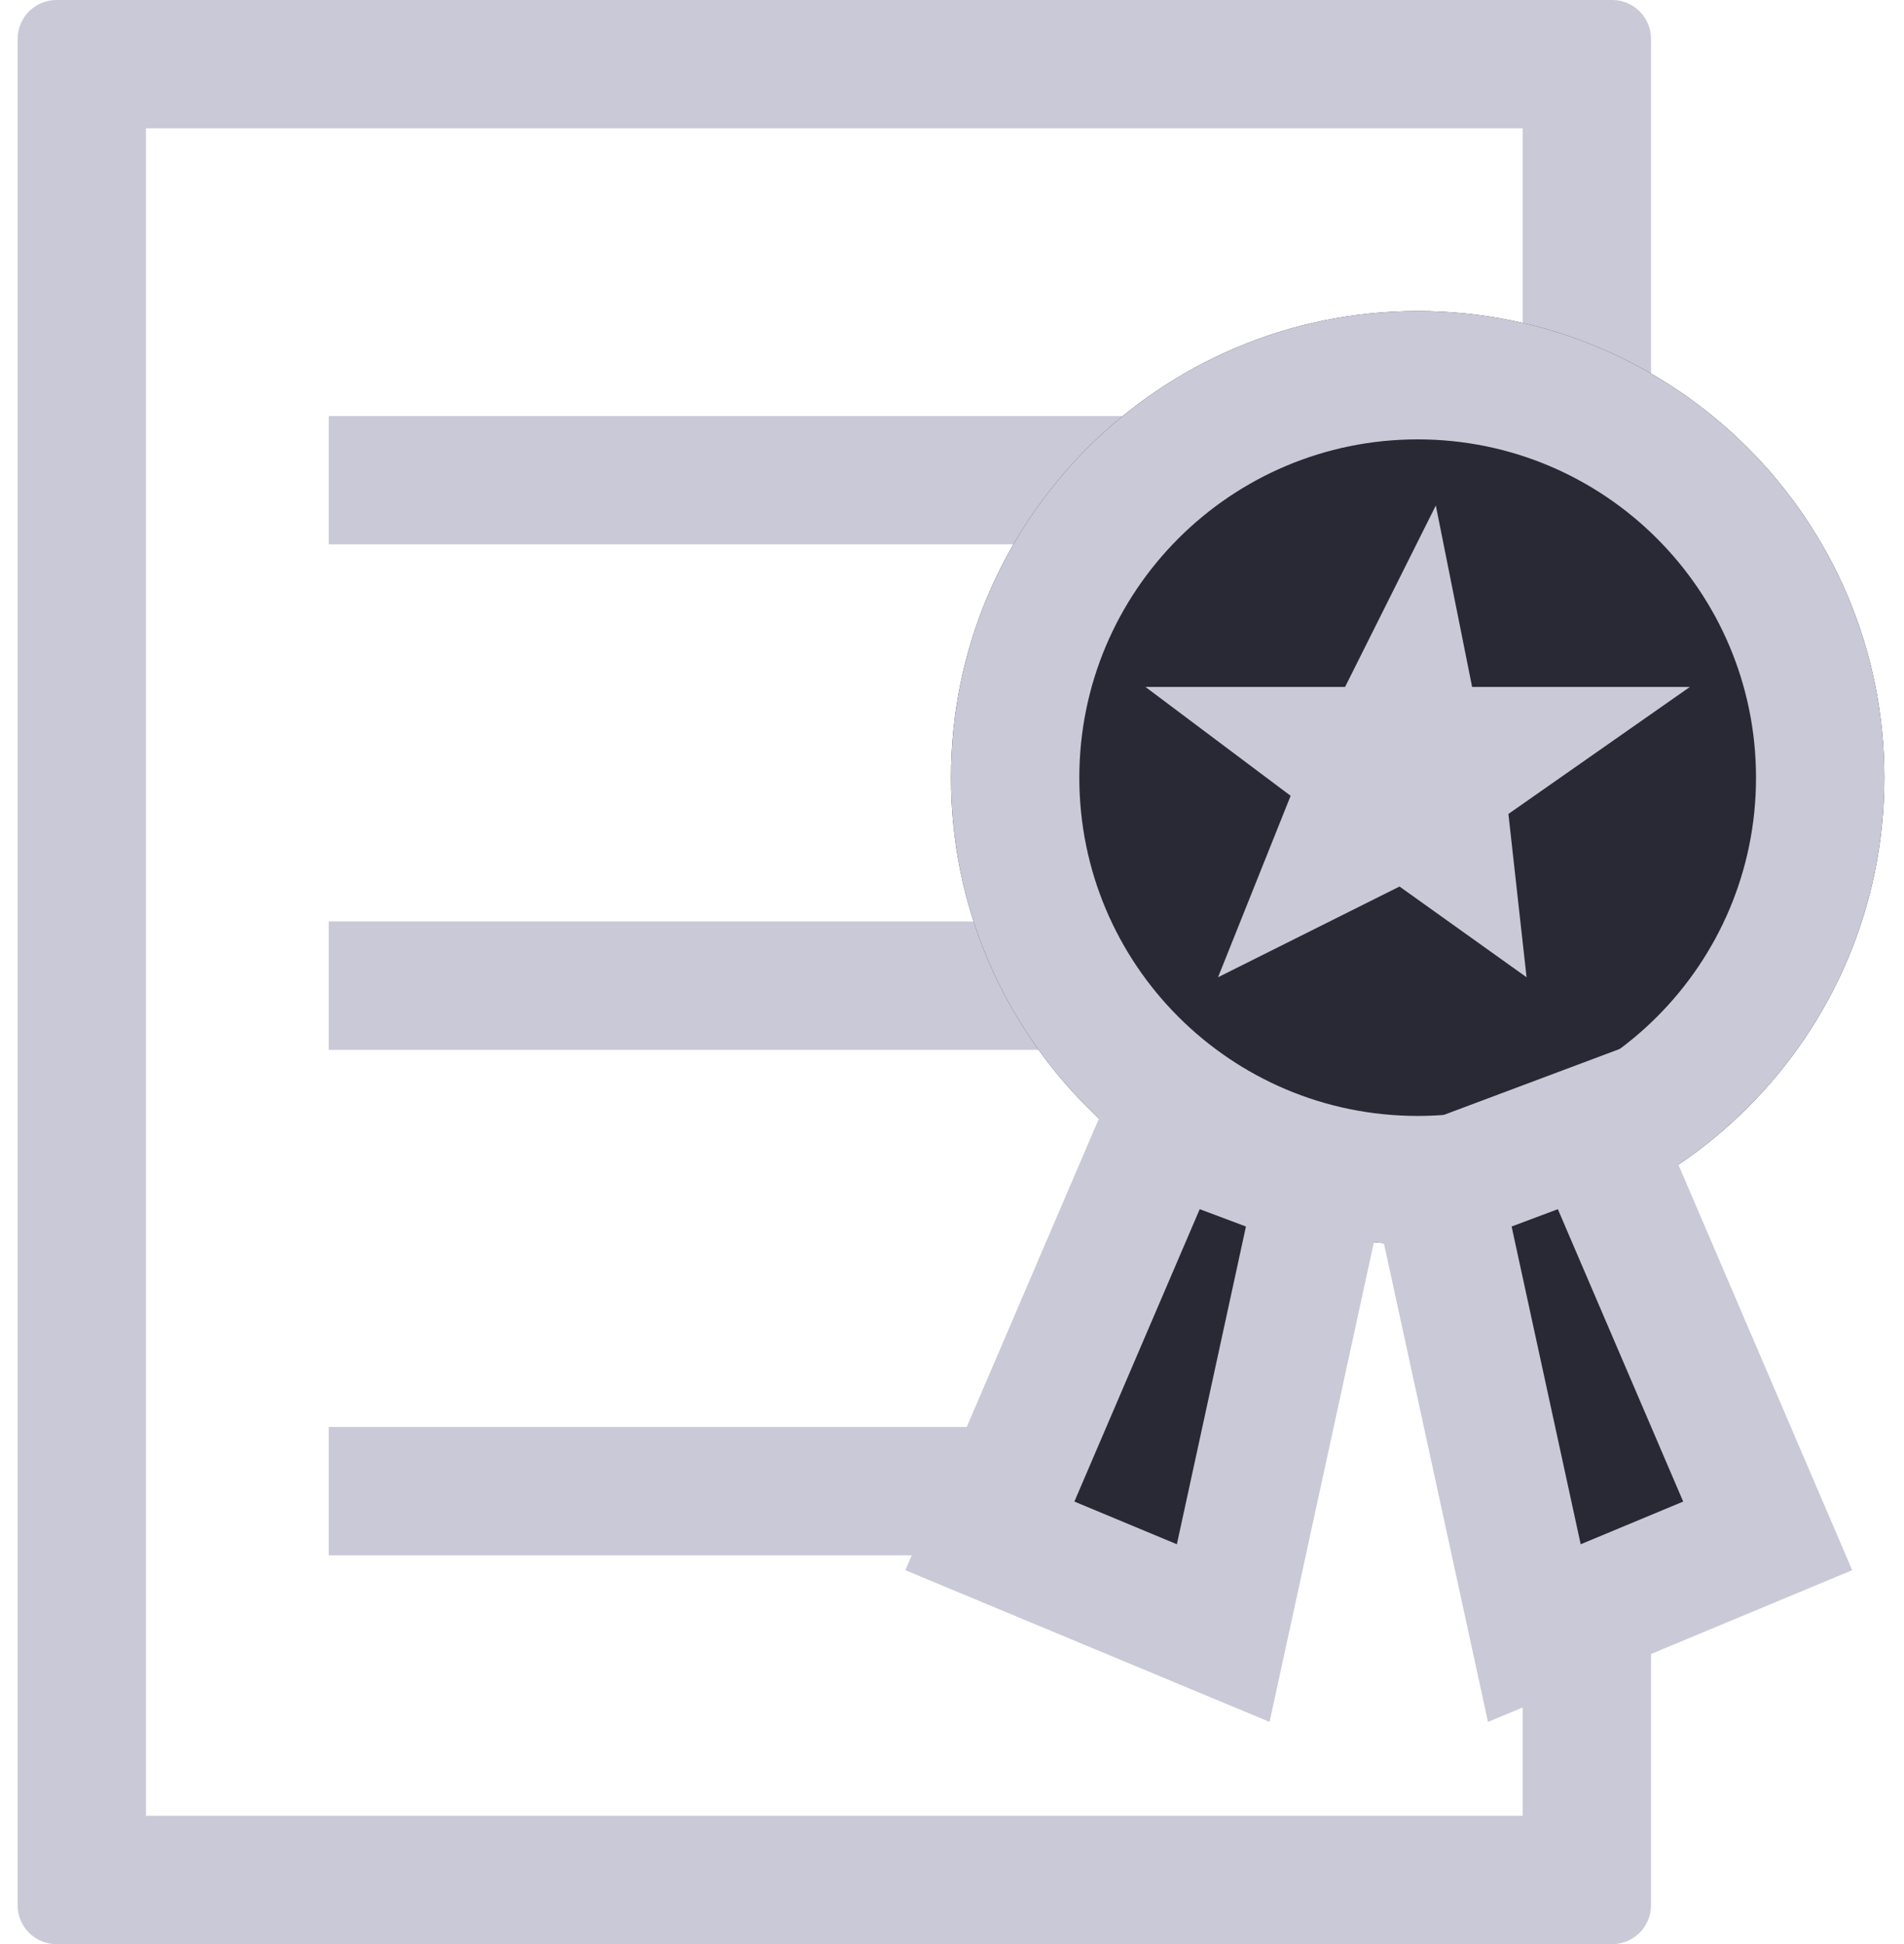
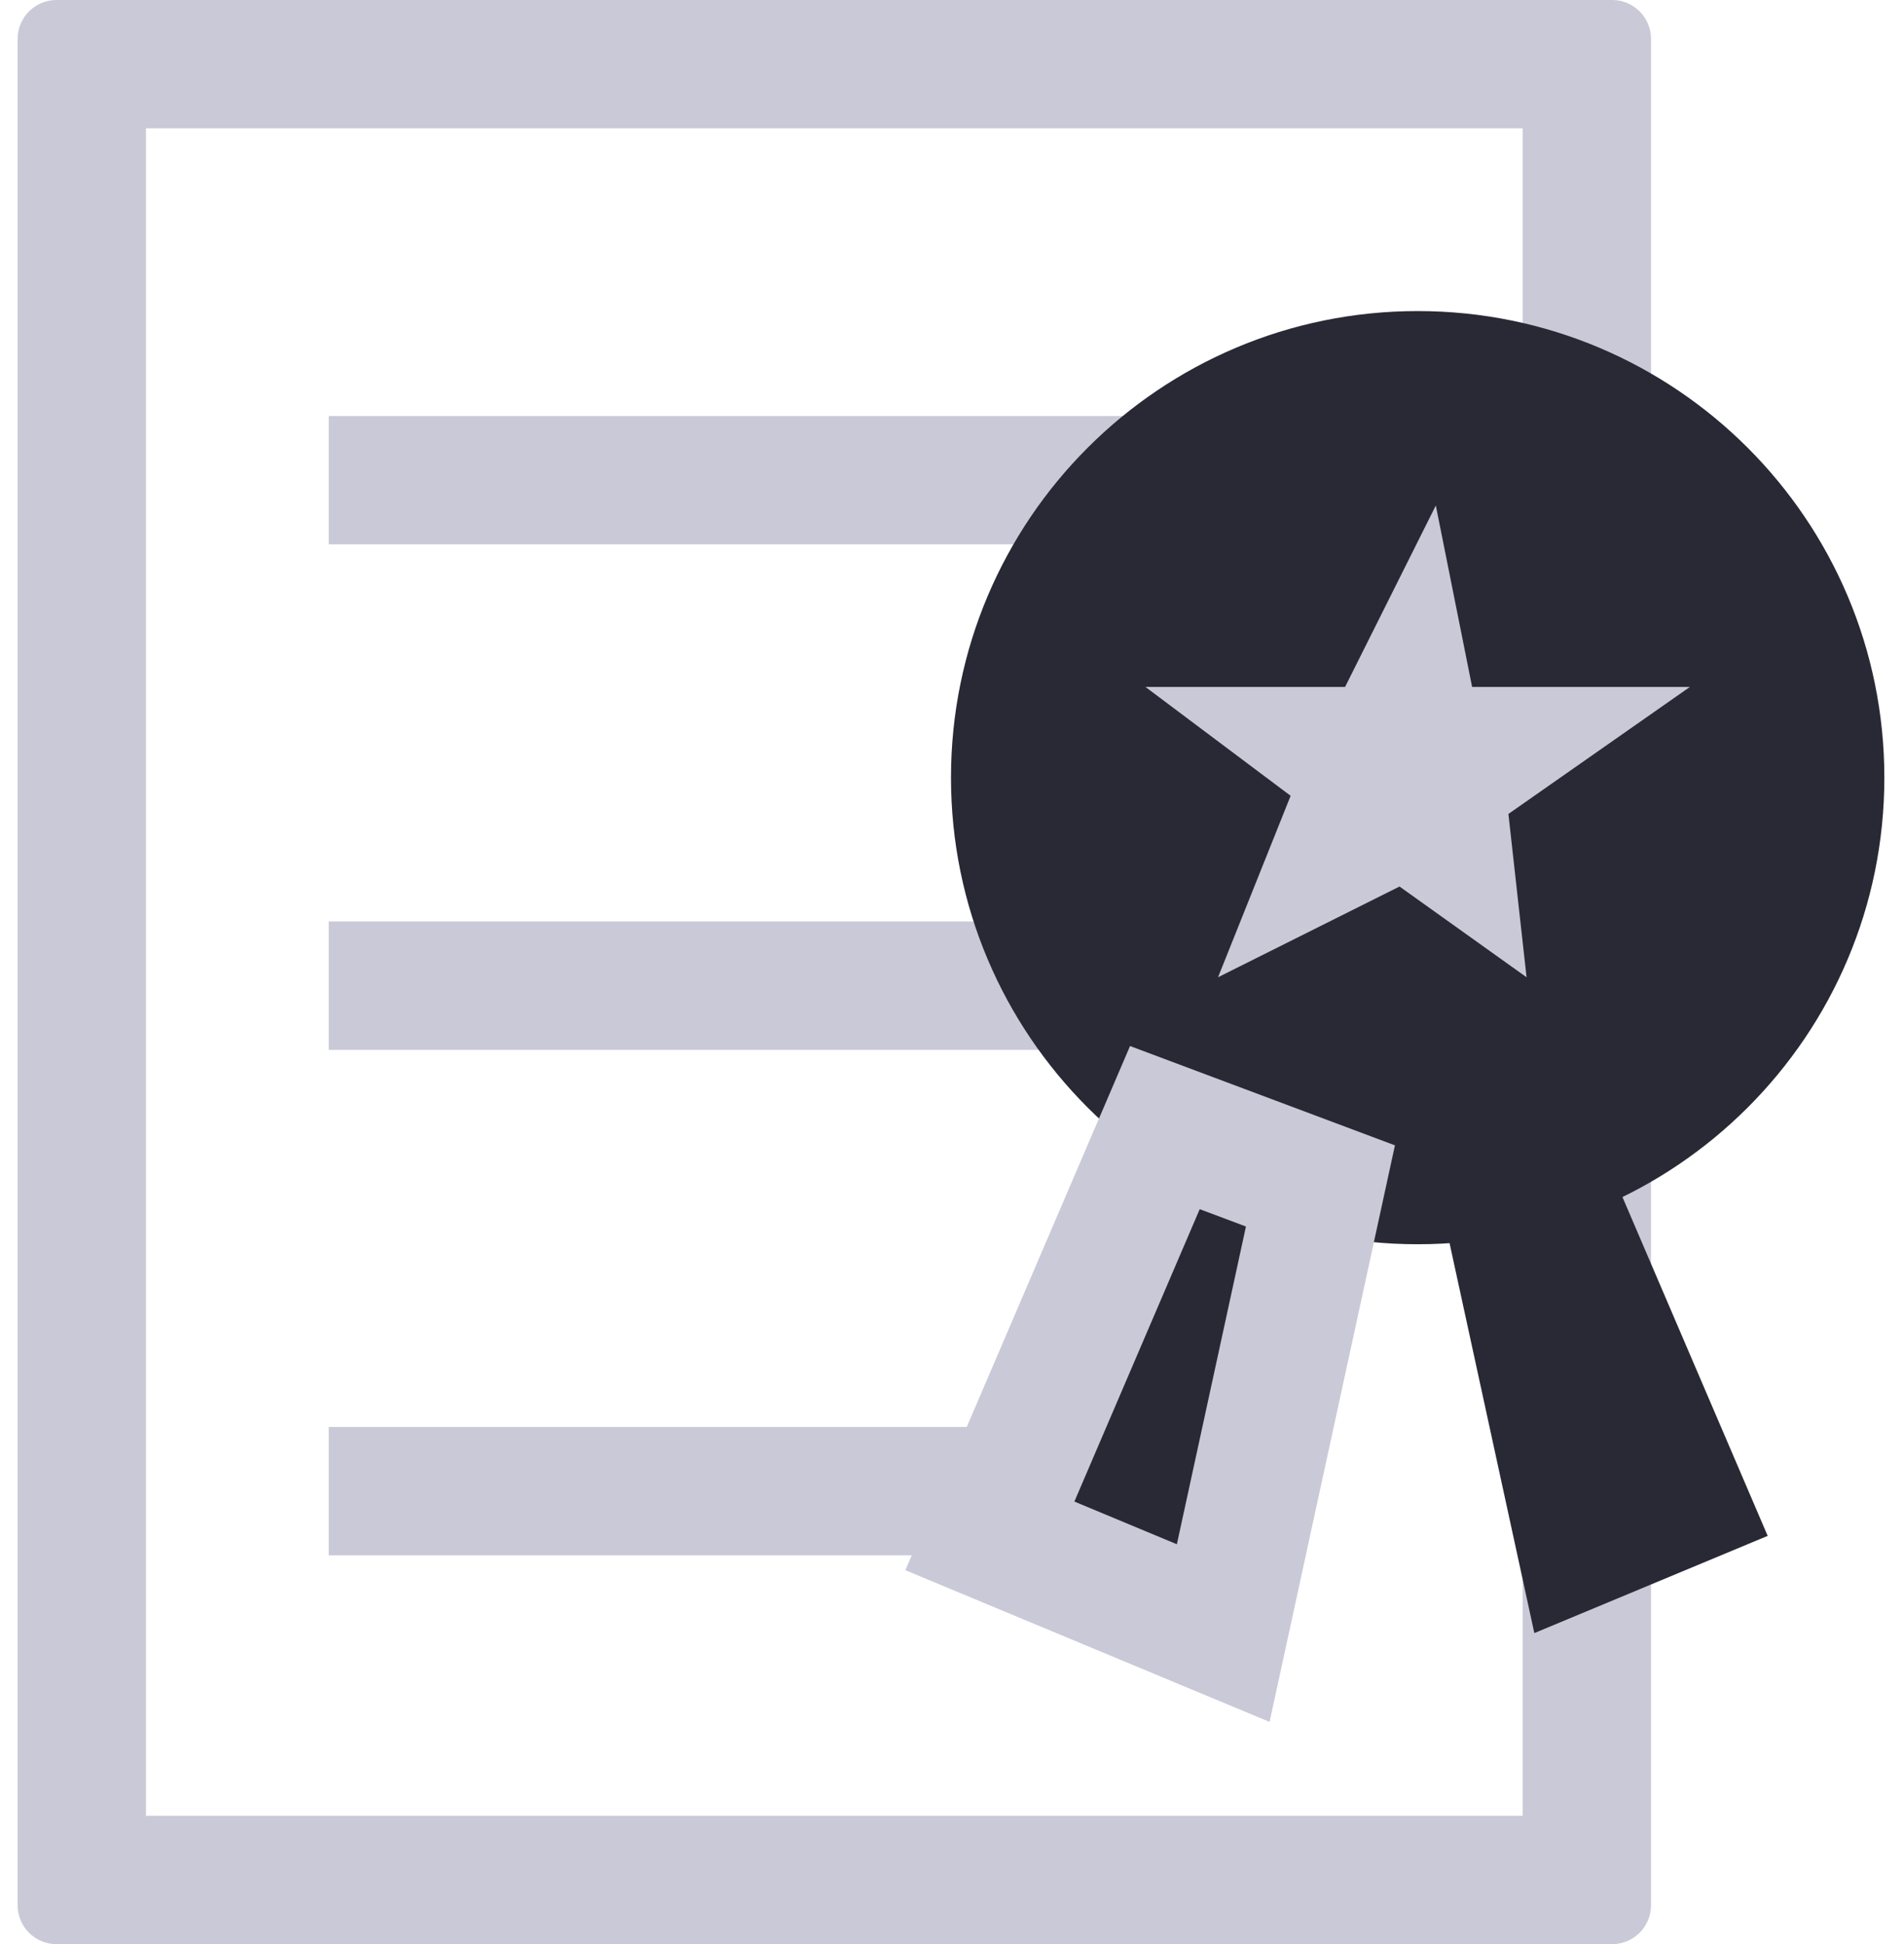
<svg xmlns="http://www.w3.org/2000/svg" width="47" height="48" viewBox="0 0 47 48" fill="none">
  <g clip-path="url(#clip0_16_2323)">
    <path fill-rule="evenodd" clip-rule="evenodd" d="M3.603 3.168V44.832H37.587V3.168H3.603ZM1.395 0C0.865 0 0.435 0.43 0.435 0.96V47.04C0.435 47.57 0.865 48 1.395 48H39.795C40.325 48 40.755 47.57 40.755 47.04V0.96C40.755 0.43 40.325 0 39.795 0H1.395Z" fill="#C9C9D7" />
    <path fill-rule="evenodd" clip-rule="evenodd" d="M30.195 13.44H8.115V10.272H30.195V13.44Z" fill="#C9C9D7" />
    <path fill-rule="evenodd" clip-rule="evenodd" d="M26.355 25.92H8.115V22.752H26.355V25.92Z" fill="#C9C9D7" />
    <path fill-rule="evenodd" clip-rule="evenodd" d="M26.355 38.4H8.115V35.232H26.355V38.4Z" fill="#C9C9D7" />
    <path d="M46.515 19.2C46.515 25.562 41.357 30.72 34.995 30.72C28.633 30.72 23.475 25.562 23.475 19.2C23.475 12.838 28.633 7.68 34.995 7.68C41.357 7.68 46.515 12.838 46.515 19.2Z" fill="#292935" />
-     <path fill-rule="evenodd" clip-rule="evenodd" d="M34.995 27.552C39.608 27.552 43.347 23.813 43.347 19.2C43.347 14.587 39.608 10.848 34.995 10.848C30.382 10.848 26.643 14.587 26.643 19.2C26.643 23.813 30.382 27.552 34.995 27.552ZM34.995 30.72C41.357 30.72 46.515 25.562 46.515 19.2C46.515 12.838 41.357 7.68 34.995 7.68C28.633 7.68 23.475 12.838 23.475 19.2C23.475 25.562 28.633 30.72 34.995 30.72Z" fill="#C9C9D7" />
    <path d="M35.443 12.48L36.339 16.96H41.715L37.235 20.096L37.683 24.128L34.547 21.888L30.067 24.128L31.859 19.648L28.275 16.96H33.203L35.443 12.48Z" fill="#C9C9D7" />
    <path d="M24.435 37.92L28.755 27.84L32.595 29.28L30.195 40.32L24.435 37.92Z" fill="#292935" />
    <path fill-rule="evenodd" clip-rule="evenodd" d="M27.895 25.826L34.434 28.278L31.339 42.513L22.349 38.767L27.895 25.826ZM29.615 29.854L26.521 37.073L29.051 38.127L30.756 30.282L29.615 29.854Z" fill="#C9C9D7" />
    <path d="M43.635 37.92L39.315 27.84L35.475 29.28L37.875 40.32L43.635 37.92Z" fill="#292935" />
-     <path fill-rule="evenodd" clip-rule="evenodd" d="M40.175 25.826L33.636 28.278L36.731 42.513L45.721 38.767L40.175 25.826ZM38.455 29.854L41.549 37.073L39.019 38.127L37.314 30.282L38.455 29.854Z" fill="#C9C9D7" />
  </g>
  <defs>
    <clipPath id="clip0_16_2323">
      <rect width="46.08" height="48" fill="white" transform="translate(0.435)" />
    </clipPath>
  </defs>
</svg>